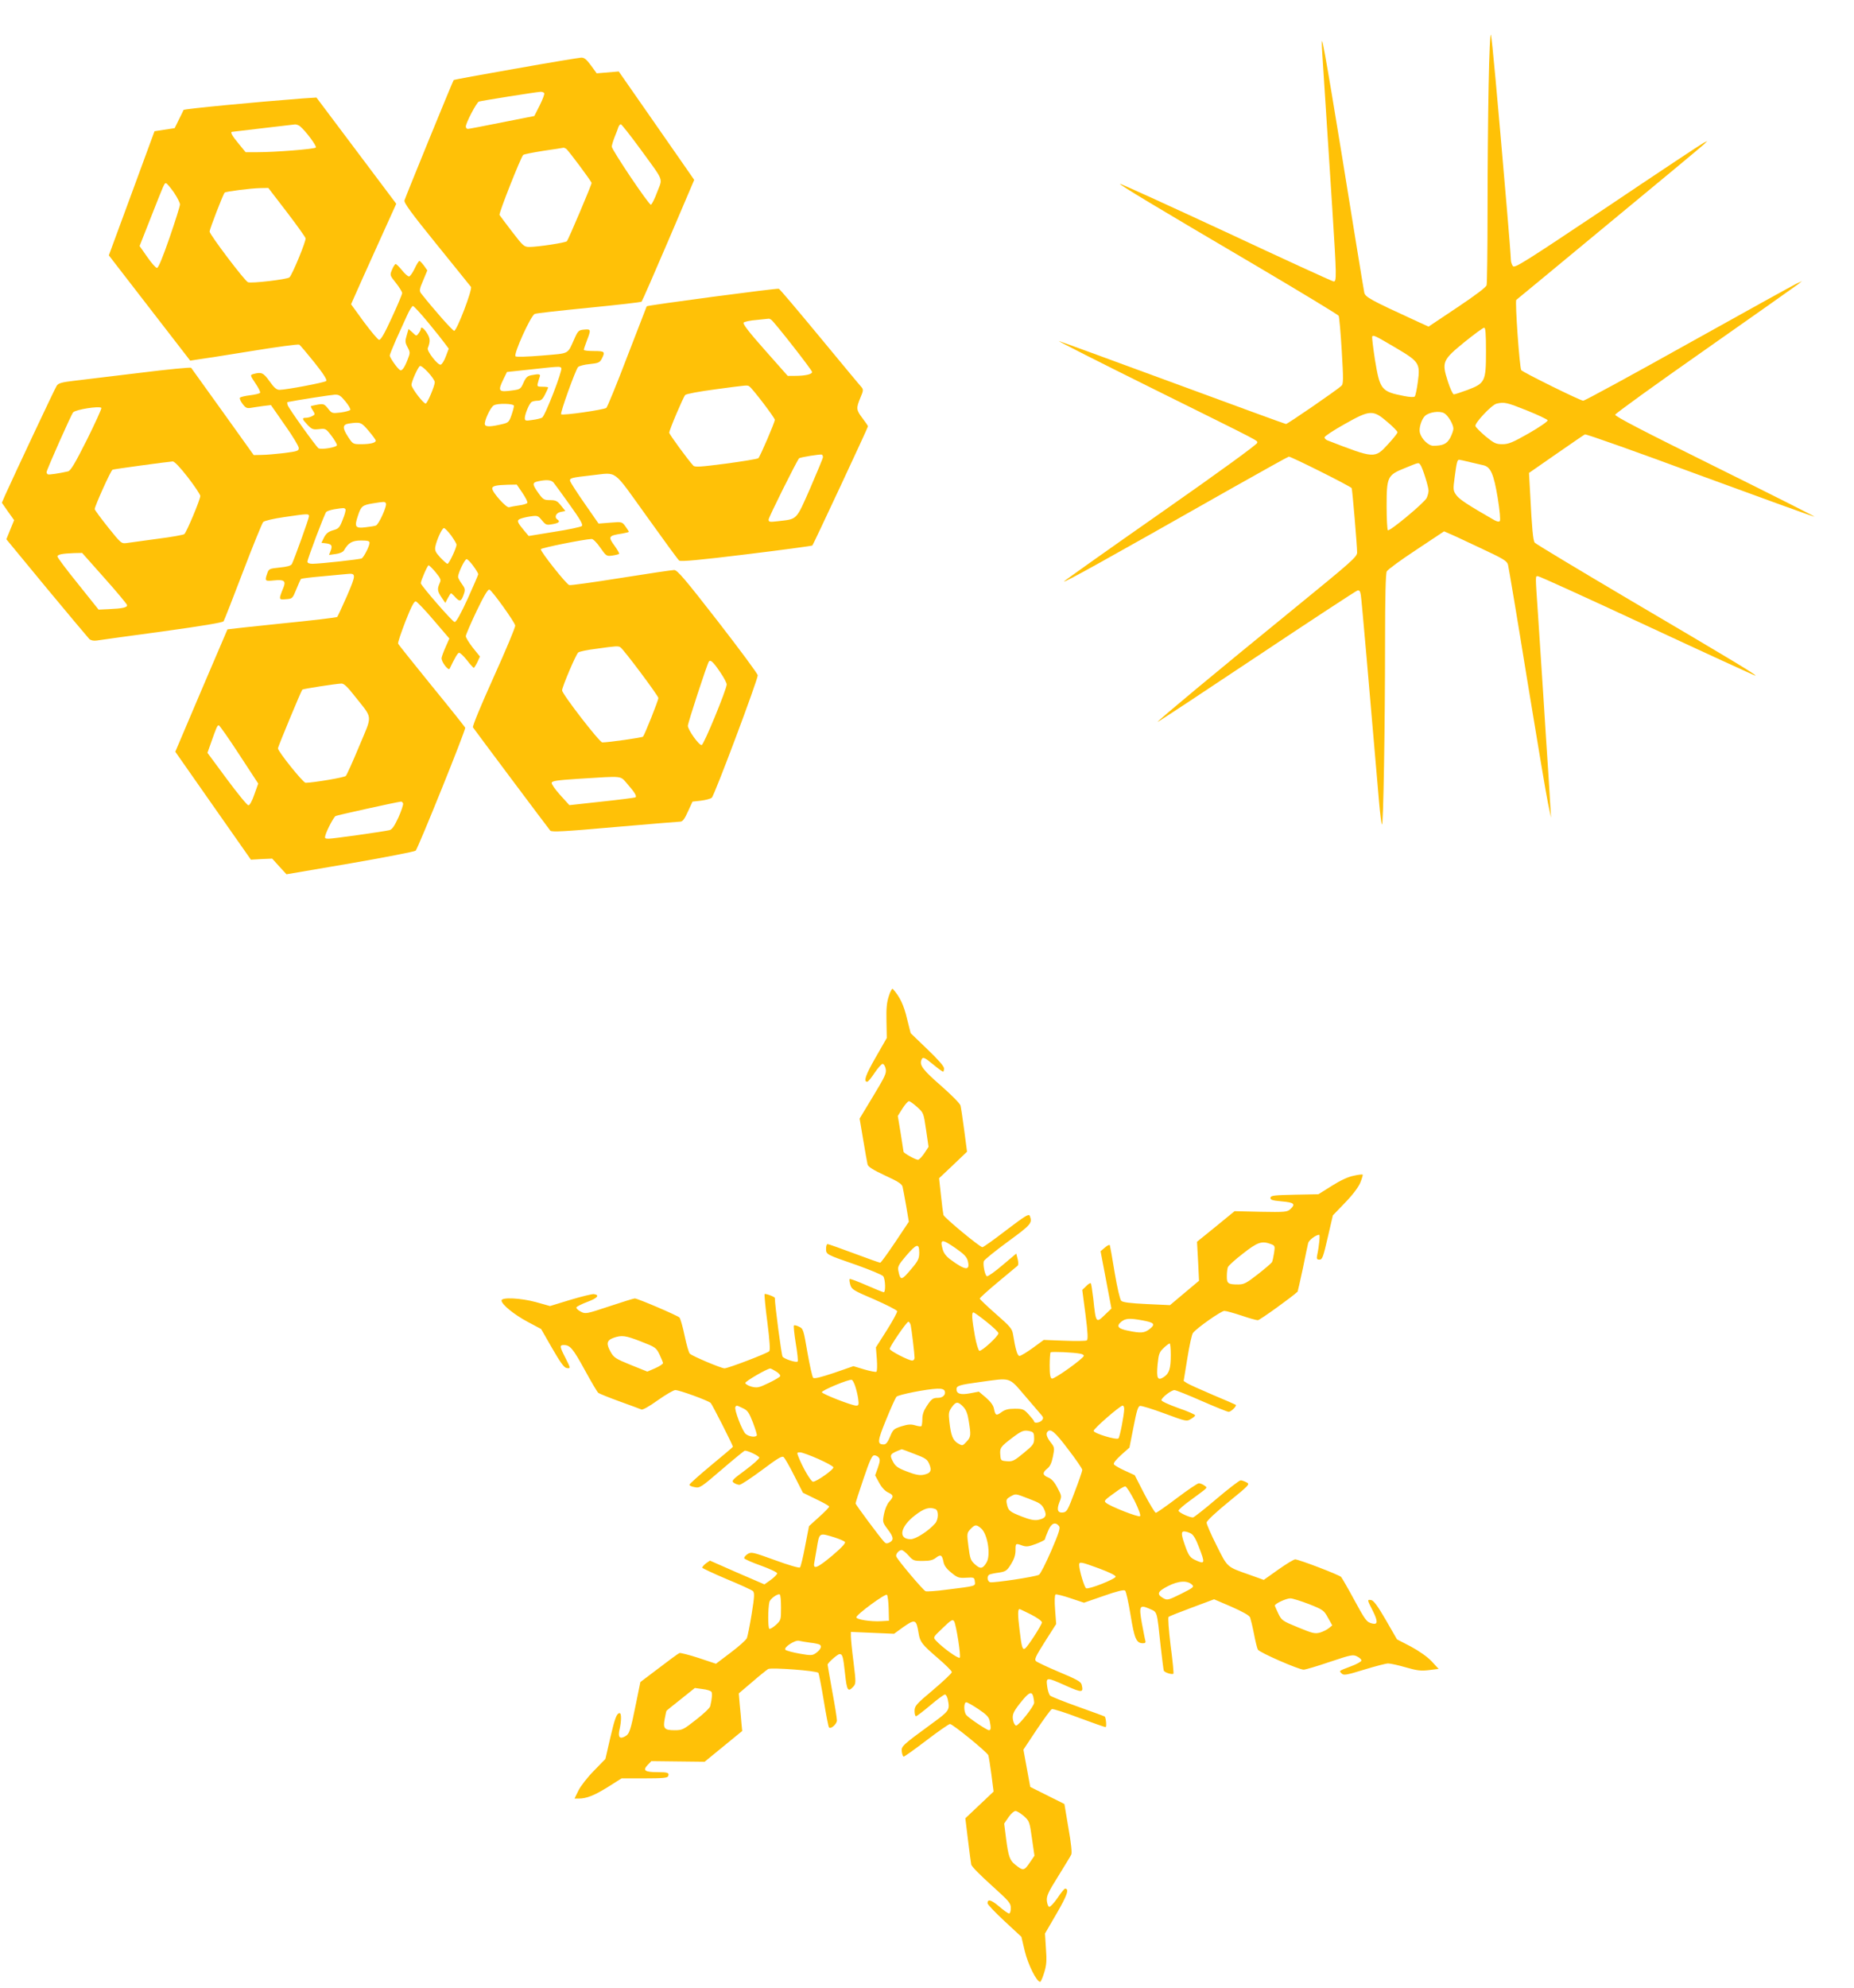
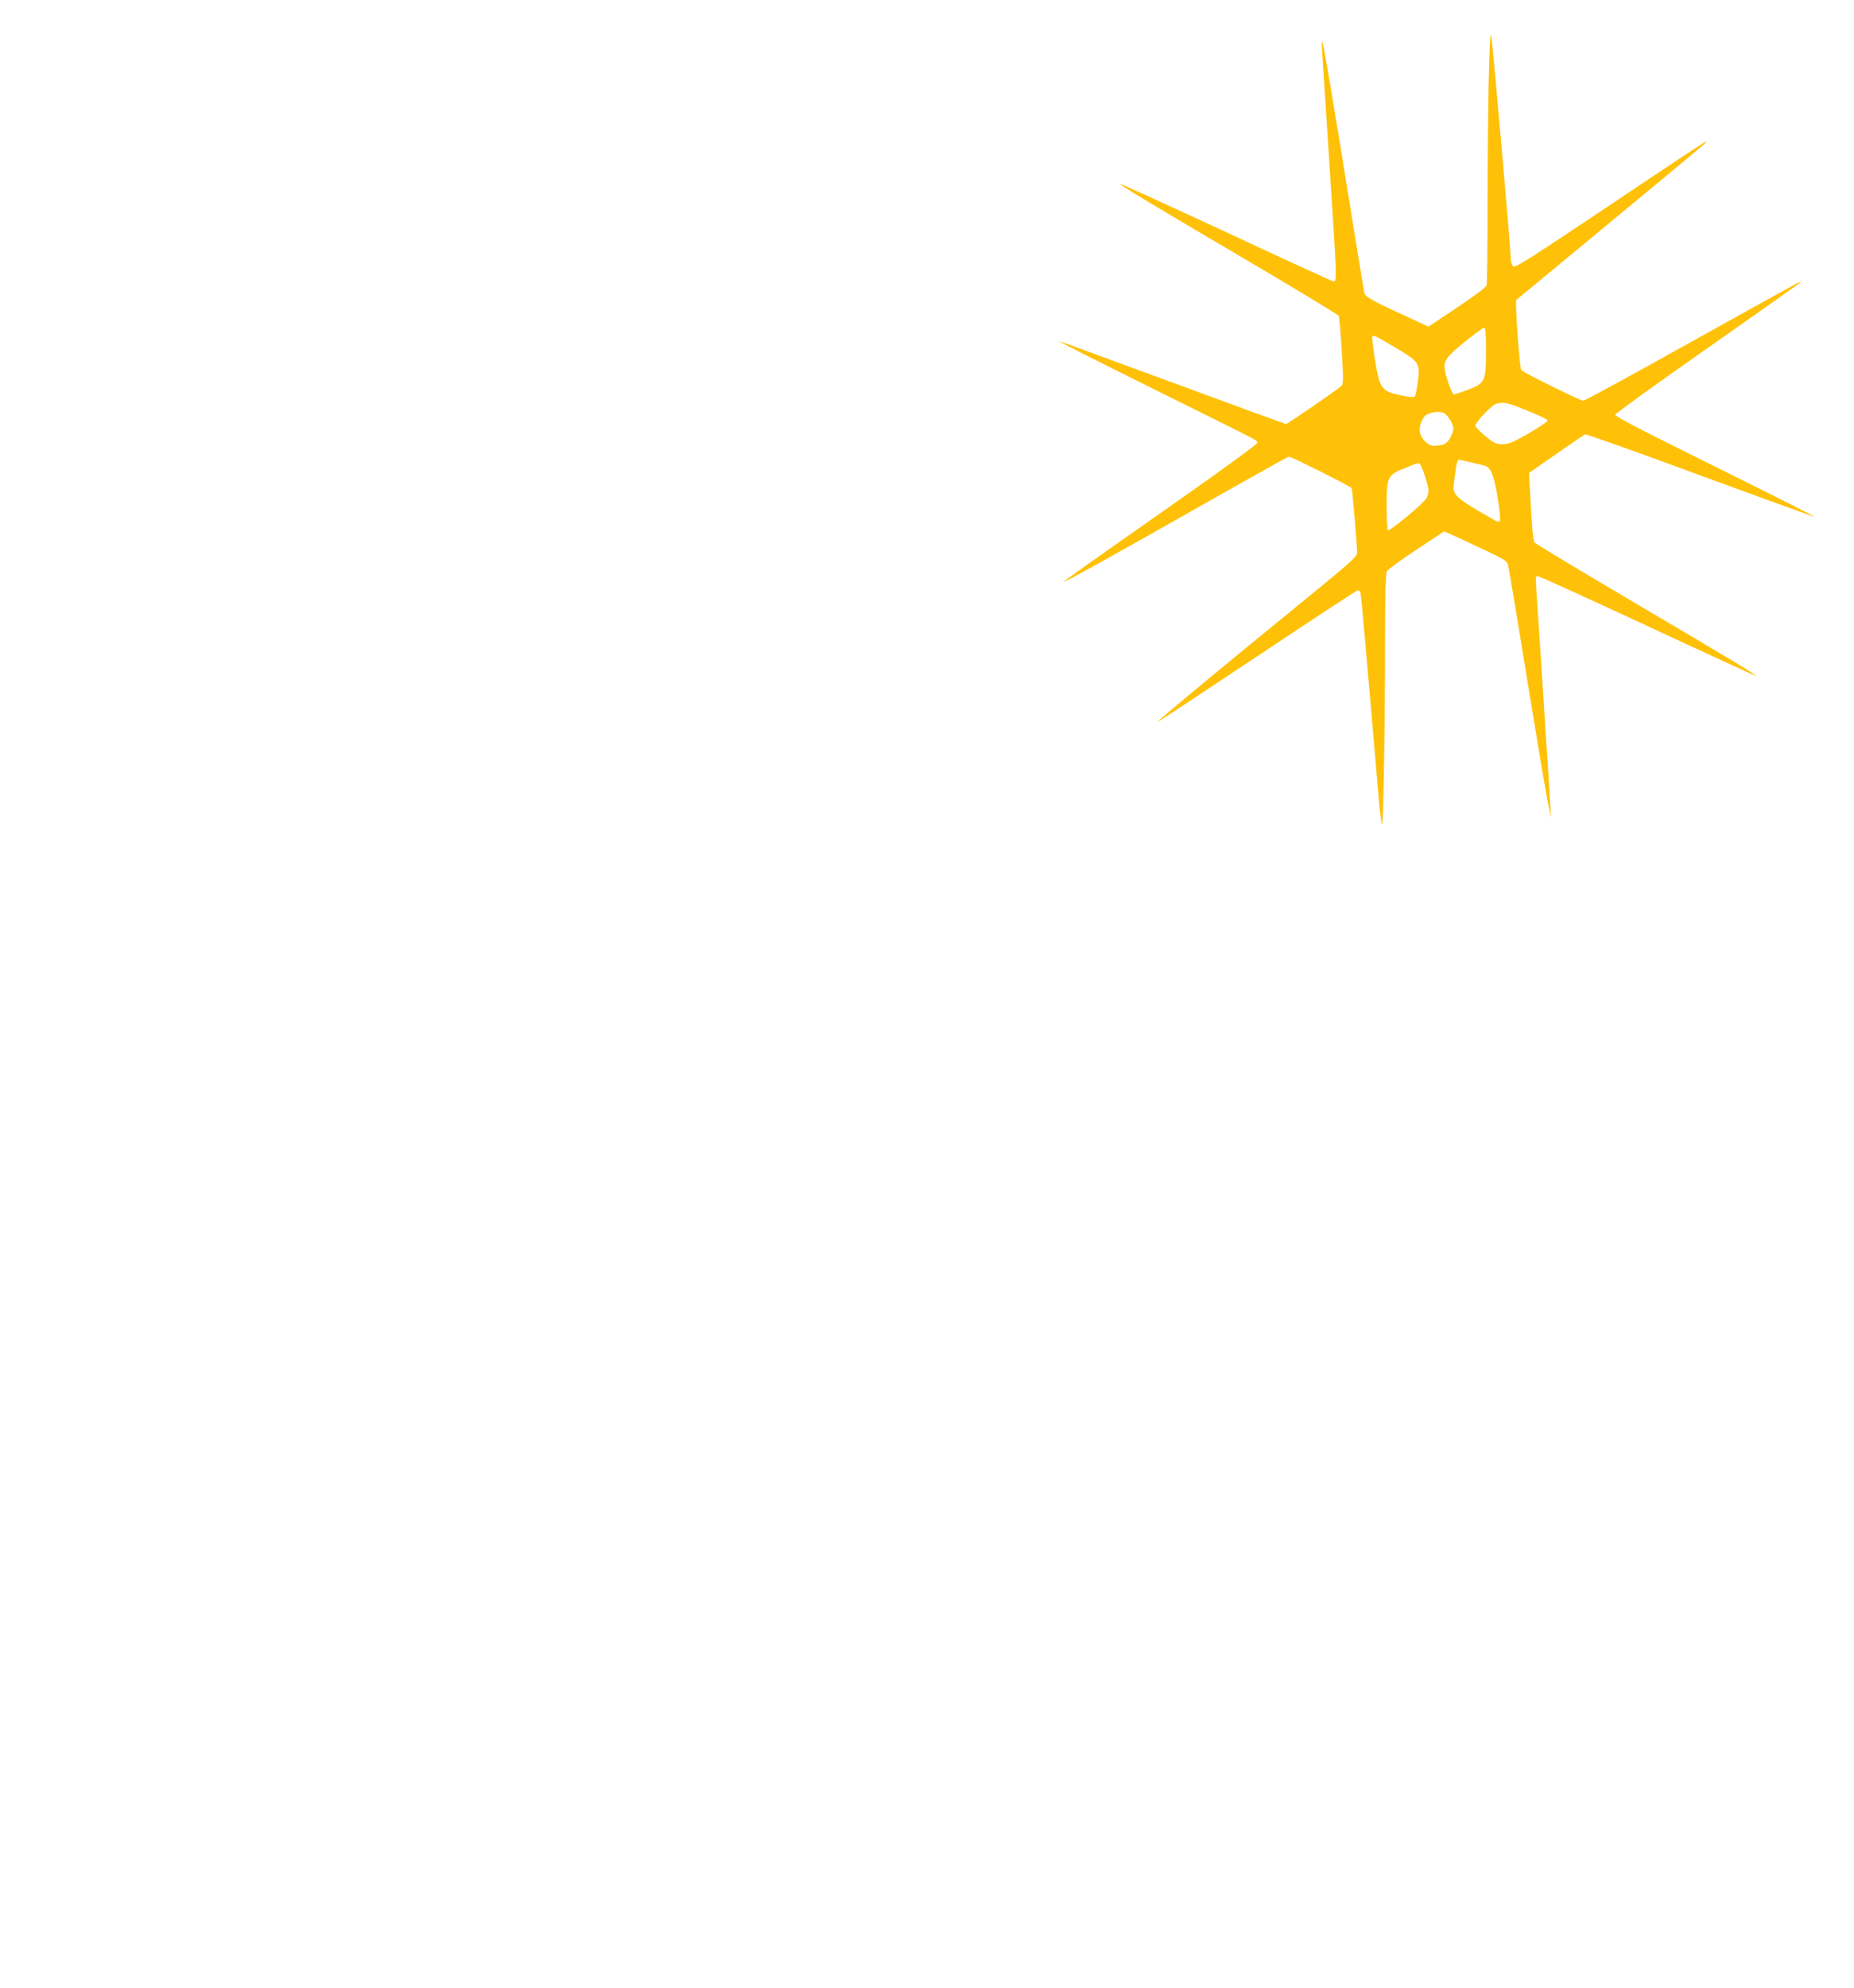
<svg xmlns="http://www.w3.org/2000/svg" version="1.0" width="1194pt" height="1280pt" viewBox="0 0 1194 1280" preserveAspectRatio="xMidYMid meet">
  <g transform="translate(0,1280) scale(0.1,-0.1)" fill="#ffc107" stroke="none">
-     <path d="M9587 12250 c-4 -195 -7 -560 -7 -810 0 -250 -3 -464 -6 -476 -3 -13 -73 -66 -190 -144 l-184 -123 -72 33 c-303 139 -336 157 -342 187 -3 15 -26 154 -51 308 -142 882 -210 1289 -220 1310 -3 6 -3 -26 0 -70 7 -112 41 -631 65 -1005 28 -441 29 -476 8 -472 -9 1 -321 144 -693 318 -373 173 -679 313 -682 310 -5 -5 205 -132 882 -530 286 -169 522 -312 526 -319 4 -6 13 -108 20 -225 11 -183 11 -215 -2 -226 -24 -24 -347 -246 -357 -246 -5 0 -330 119 -723 264 -393 145 -725 266 -739 270 -14 3 261 -136 610 -309 722 -358 664 -328 667 -346 2 -8 -245 -188 -617 -448 -342 -239 -624 -439 -627 -444 -9 -15 259 134 1081 600 197 111 362 203 366 203 17 0 402 -193 405 -203 5 -15 35 -371 35 -414 0 -28 -33 -57 -402 -358 -506 -412 -887 -729 -883 -733 2 -2 288 187 636 419 348 232 641 424 651 427 13 3 18 -4 22 -30 5 -27 53 -581 118 -1338 6 -69 14 -131 18 -138 9 -18 20 632 20 1181 0 284 4 435 11 448 5 11 91 74 190 139 l179 119 32 -14 c18 -7 110 -50 203 -94 150 -70 171 -83 177 -108 4 -15 60 -347 123 -738 64 -390 124 -750 135 -800 l19 -90 -5 80 c-2 44 -9 148 -14 230 -6 83 -19 292 -30 465 -11 173 -27 413 -35 533 -18 265 -18 247 0 247 9 0 325 -144 703 -320 378 -176 692 -320 697 -320 15 0 -154 102 -800 482 -335 198 -615 366 -621 374 -11 14 -18 88 -30 324 l-7 125 174 121 c96 66 179 124 186 127 6 4 341 -115 743 -264 403 -148 734 -268 736 -266 2 2 -286 147 -641 323 -457 226 -645 323 -643 334 2 8 262 196 578 417 316 222 586 412 600 423 l25 20 -35 -16 c-19 -9 -332 -182 -696 -385 -363 -203 -668 -369 -678 -369 -18 0 -391 184 -399 197 -11 18 -41 443 -32 452 6 4 276 228 600 496 325 268 599 496 610 507 l20 20 -24 -12 c-14 -7 -293 -192 -620 -412 -536 -358 -597 -397 -608 -381 -7 9 -13 29 -13 43 0 15 -11 159 -25 321 -65 760 -96 1096 -103 1124 -5 18 -11 -115 -15 -325z m-17 -1714 c0 -192 -6 -204 -120 -247 -41 -15 -80 -28 -87 -28 -6 -1 -24 37 -39 84 -40 125 -34 137 108 253 62 50 119 92 126 92 9 0 12 -37 12 -154z m-580 24 c150 -89 157 -99 141 -219 -6 -46 -15 -89 -20 -94 -5 -5 -32 -4 -67 3 -149 29 -157 40 -189 233 -12 78 -20 146 -18 150 7 12 19 6 153 -73z m844 -403 c72 -29 131 -57 133 -63 2 -7 -52 -44 -120 -83 -105 -60 -132 -71 -171 -71 -42 0 -54 6 -109 51 -34 29 -63 58 -65 66 -5 20 105 137 136 144 50 12 66 8 196 -44z m-534 -17 c25 -13 60 -72 60 -100 0 -12 -10 -39 -21 -60 -22 -39 -47 -50 -109 -50 -31 0 -76 44 -86 85 -7 29 11 87 34 108 27 24 92 33 122 17z m-366 -56 c36 -30 66 -61 66 -67 0 -7 -27 -40 -59 -75 -88 -96 -86 -96 -393 23 -10 4 -18 13 -18 19 0 7 57 45 127 84 166 94 185 95 277 16z m535 -260 c36 -8 75 -17 86 -20 45 -11 65 -57 90 -207 14 -85 19 -146 14 -152 -6 -6 -19 -3 -37 7 -169 97 -224 133 -243 160 -21 30 -22 34 -10 121 12 89 16 107 28 107 4 0 36 -7 72 -16z m-322 -16 c14 -17 53 -142 53 -167 0 -11 -5 -32 -12 -47 -14 -30 -237 -216 -250 -208 -4 3 -8 72 -8 154 0 190 5 201 117 246 93 38 88 37 100 22z" />
-     <path d="M3320 12358 c-217 -38 -396 -71 -398 -73 -5 -4 -308 -746 -317 -775 -5 -15 44 -82 206 -282 117 -145 217 -268 222 -275 11 -16 -91 -283 -108 -283 -10 0 -132 138 -214 242 -11 15 -10 27 14 82 l27 65 -21 30 c-13 17 -26 31 -30 31 -4 0 -18 -22 -31 -50 -13 -27 -29 -50 -36 -50 -7 0 -28 18 -45 40 -18 22 -36 40 -41 40 -4 0 -15 -16 -23 -36 -15 -36 -15 -36 25 -86 22 -28 40 -57 40 -65 0 -8 -30 -79 -67 -159 -47 -103 -71 -144 -82 -142 -8 2 -52 54 -98 116 l-82 113 23 52 c12 29 78 174 145 323 l123 272 -257 342 -257 342 -92 -6 c-301 -23 -761 -67 -764 -74 -1 -4 -15 -32 -30 -62 l-27 -55 -65 -10 -65 -10 -147 -400 -147 -399 47 -61 c26 -33 144 -186 262 -339 l215 -278 45 7 c25 3 180 27 345 54 165 27 305 46 312 42 6 -3 50 -55 98 -115 56 -70 83 -112 76 -119 -10 -10 -259 -57 -301 -57 -19 0 -35 14 -64 55 -40 56 -52 61 -104 47 -22 -7 -22 -7 13 -60 20 -29 33 -56 30 -61 -3 -5 -32 -12 -65 -16 -33 -4 -62 -11 -65 -16 -3 -5 4 -22 17 -39 19 -26 28 -30 53 -26 16 3 53 8 80 12 l50 6 89 -128 c50 -70 90 -137 90 -148 1 -19 -8 -22 -94 -33 -52 -6 -118 -12 -146 -12 l-50 -1 -199 278 c-109 152 -201 280 -204 284 -4 4 -150 -10 -326 -32 -176 -21 -367 -44 -423 -51 -86 -10 -106 -16 -117 -33 -12 -18 -264 -554 -331 -702 l-22 -51 39 -56 40 -56 -25 -61 -25 -62 259 -314 c143 -172 267 -320 275 -328 10 -9 27 -13 48 -10 17 3 207 29 421 58 261 36 391 58 396 66 5 8 61 151 125 319 64 168 123 312 130 320 8 8 66 22 137 32 150 22 158 23 158 5 0 -14 -95 -277 -110 -307 -7 -12 -30 -18 -79 -23 -66 -7 -70 -8 -80 -38 -17 -49 -15 -51 43 -45 66 7 79 -3 61 -47 -31 -77 -31 -78 16 -74 42 3 43 4 67 63 13 33 27 63 30 67 4 4 63 11 132 17 69 6 141 13 161 15 64 7 64 0 4 -140 -31 -71 -60 -132 -63 -136 -4 -4 -164 -23 -356 -42 -192 -20 -350 -37 -351 -38 -1 -2 -77 -180 -169 -395 l-167 -393 243 -347 244 -348 68 4 69 3 46 -51 46 -50 410 70 c226 39 415 76 422 82 16 17 324 779 319 792 -2 5 -99 127 -216 270 -116 143 -214 265 -216 271 -3 6 19 70 47 143 38 96 56 131 67 129 8 -2 60 -56 115 -121 l101 -118 -23 -52 c-13 -29 -25 -61 -27 -72 -5 -22 44 -87 52 -70 35 73 51 100 60 102 6 2 28 -19 50 -46 21 -28 42 -50 45 -51 3 0 13 16 23 36 l17 37 -46 57 c-25 32 -45 65 -45 74 0 9 31 81 69 161 48 100 74 143 83 139 18 -7 162 -208 166 -231 2 -11 -61 -160 -138 -331 -83 -184 -138 -317 -134 -325 12 -18 485 -650 498 -665 10 -10 88 -6 415 23 221 19 412 35 422 35 15 0 28 17 49 64 l30 65 54 6 c31 4 62 12 70 19 16 11 296 758 296 788 0 10 -116 166 -257 348 -213 274 -261 330 -281 330 -14 0 -168 -23 -344 -51 -175 -28 -325 -49 -332 -46 -21 8 -187 218 -183 231 3 9 278 64 328 66 9 0 34 -25 55 -56 38 -54 40 -56 77 -51 21 3 41 8 44 11 3 3 -9 24 -26 48 -47 64 -44 69 47 83 23 4 42 9 42 11 0 3 -10 18 -22 35 -22 30 -23 30 -98 24 l-75 -6 -89 128 c-49 70 -91 136 -94 145 -5 20 5 23 140 38 169 18 129 47 353 -264 108 -151 202 -280 209 -285 9 -8 132 3 432 40 230 28 422 54 426 57 7 8 358 759 358 767 0 4 -16 27 -35 52 -41 54 -42 64 -14 132 20 46 20 53 7 69 -9 9 -129 154 -268 322 -139 168 -257 308 -264 311 -10 5 -845 -106 -851 -113 -1 -2 -57 -147 -125 -323 -67 -176 -128 -325 -135 -331 -16 -12 -282 -51 -291 -41 -8 7 93 287 109 304 7 7 41 16 75 19 56 6 65 10 78 35 23 45 19 49 -51 49 -36 0 -65 3 -65 8 0 4 9 31 20 60 27 70 26 74 -17 70 -35 -3 -40 -7 -61 -53 -50 -110 -27 -98 -210 -114 -97 -8 -167 -10 -172 -5 -14 14 99 264 124 273 12 5 170 22 351 40 182 18 333 35 337 39 4 4 82 182 173 395 l166 389 -43 62 c-24 34 -133 191 -243 349 l-200 287 -71 -6 -71 -6 -37 51 c-30 40 -43 51 -64 50 -15 -1 -205 -32 -422 -71z m185 -158 c3 -5 -10 -40 -29 -78 l-35 -69 -208 -41 c-114 -23 -214 -42 -220 -42 -7 0 -13 7 -13 15 0 24 69 155 84 161 14 5 365 61 398 63 9 0 19 -3 23 -9z m-1574 -212 c39 -32 111 -130 103 -138 -10 -10 -261 -30 -380 -30 l-72 0 -46 56 c-40 48 -53 72 -43 75 4 1 391 46 408 48 8 0 22 -5 30 -11z m2191 -145 c158 -217 146 -186 111 -278 -16 -44 -35 -81 -41 -83 -12 -4 -252 353 -252 374 0 8 8 35 18 61 11 26 22 56 25 66 4 9 10 17 15 17 5 0 61 -71 124 -157z m-476 -1 c14 -9 164 -211 164 -220 0 -12 -150 -366 -159 -375 -10 -10 -187 -37 -242 -37 -34 0 -40 6 -111 98 -41 53 -77 102 -81 108 -6 10 135 366 152 386 4 5 63 16 131 27 69 10 127 19 130 20 3 0 10 -3 16 -7z m-2526 -281 c22 -33 40 -68 39 -78 0 -10 -30 -106 -67 -213 -45 -130 -72 -195 -81 -195 -8 0 -36 32 -63 71 l-49 70 71 180 c91 231 88 224 99 224 6 0 28 -27 51 -59z m727 -126 c65 -85 119 -161 121 -169 4 -18 -87 -238 -104 -252 -16 -13 -245 -40 -267 -31 -21 8 -247 307 -247 326 0 16 87 241 97 251 7 7 169 28 230 29 l51 1 119 -155z m910 -711 c49 -59 98 -121 110 -138 l23 -31 -19 -50 c-10 -28 -25 -51 -33 -53 -19 -4 -90 88 -83 106 17 44 16 63 -5 97 -20 32 -40 46 -40 27 0 -5 -6 -17 -14 -28 -14 -19 -15 -19 -39 5 l-26 23 -12 -42 c-11 -36 -10 -46 6 -76 17 -32 17 -36 1 -77 -21 -55 -38 -79 -51 -69 -18 12 -65 80 -65 93 0 6 19 52 41 103 23 50 54 119 70 154 15 34 33 62 38 62 6 0 50 -48 98 -106z m2209 18 c20 -13 264 -325 264 -337 0 -15 -45 -25 -110 -25 l-47 0 -147 166 c-105 118 -144 170 -137 177 6 6 43 14 83 17 40 4 75 8 78 8 3 1 10 -2 16 -6z m-2166 -403 c0 -23 -46 -133 -58 -137 -13 -4 -92 99 -92 120 0 21 40 111 54 121 13 9 95 -80 96 -104z m815 91 c9 -15 -105 -310 -124 -319 -9 -5 -37 -12 -63 -15 -43 -7 -48 -5 -48 12 0 26 29 95 44 104 6 4 23 8 38 8 22 0 32 8 48 40 11 21 20 42 20 45 0 3 -16 5 -36 5 -33 0 -36 2 -30 24 3 13 9 31 12 40 7 18 -5 20 -55 10 -25 -5 -35 -15 -50 -49 -17 -39 -22 -42 -66 -48 -96 -14 -101 -7 -62 73 l22 45 150 16 c191 21 193 21 200 9z m1211 -118 c21 -14 164 -202 164 -215 0 -16 -94 -235 -106 -247 -5 -5 -99 -20 -208 -35 -163 -21 -201 -24 -211 -13 -36 39 -155 202 -155 212 0 17 90 229 103 243 7 7 93 23 192 36 216 29 207 28 221 19z m-2601 -97 c20 -24 34 -49 31 -54 -4 -5 -32 -13 -62 -17 -55 -6 -57 -6 -81 25 -24 30 -29 32 -67 26 -22 -4 -42 -9 -44 -10 -2 -2 4 -15 13 -28 15 -24 15 -26 -4 -36 -11 -6 -29 -11 -40 -11 -28 0 -26 -8 10 -46 27 -28 35 -31 73 -27 42 5 45 4 80 -42 20 -26 36 -54 36 -61 0 -14 -101 -31 -119 -20 -15 10 -194 259 -199 279 -2 9 -3 17 -1 18 57 12 283 47 306 48 26 1 38 -7 68 -44z m1085 -28 c0 -7 -7 -34 -16 -60 -14 -41 -20 -48 -52 -56 -78 -19 -113 -21 -119 -5 -7 19 35 112 57 124 25 15 130 12 130 -3z m-2657 -13 c3 -4 -39 -96 -93 -205 -78 -155 -105 -200 -122 -204 -57 -13 -123 -23 -130 -19 -5 3 -8 9 -8 14 0 14 160 374 171 385 18 19 168 42 182 29z m1721 -148 c25 -29 46 -58 46 -63 0 -14 -35 -23 -96 -23 -51 0 -52 1 -84 50 -36 56 -34 77 7 83 74 11 80 9 127 -47z m2926 -169 c0 -7 -37 -96 -82 -200 -93 -211 -81 -198 -210 -213 -51 -6 -58 -5 -58 11 0 14 180 375 196 394 6 7 138 28 147 24 4 -2 7 -10 7 -16z m-4091 -129 c44 -57 80 -111 81 -121 0 -23 -88 -233 -103 -246 -7 -5 -84 -19 -172 -30 -88 -12 -176 -24 -197 -27 -36 -5 -37 -5 -122 101 -47 59 -86 112 -86 117 0 19 104 250 115 254 10 4 355 51 387 53 11 1 48 -38 97 -101z m2356 -35 c8 -10 55 -74 104 -143 69 -96 87 -128 78 -137 -7 -6 -86 -23 -177 -37 l-165 -27 -28 33 c-45 54 -50 66 -30 76 10 5 40 13 68 17 47 7 50 5 75 -25 25 -30 29 -32 68 -25 41 7 52 17 32 30 -22 14 -10 43 21 49 l30 6 -28 35 c-24 30 -34 35 -71 35 -39 0 -45 4 -75 46 -40 56 -40 67 -2 75 55 12 85 9 100 -8z m-200 -67 c20 -30 35 -59 31 -64 -3 -5 -27 -13 -53 -16 -27 -4 -55 -9 -65 -12 -17 -5 -108 96 -108 121 0 16 25 22 101 24 l57 1 37 -54z m-880 -66 c10 -15 -46 -139 -65 -144 -8 -3 -39 -8 -67 -11 -65 -8 -72 3 -48 74 20 62 29 69 96 80 75 12 77 12 84 1z m-260 -39 c3 -6 -5 -36 -18 -67 -20 -52 -26 -58 -62 -68 -30 -9 -44 -20 -58 -46 l-17 -35 27 -3 c39 -5 45 -14 33 -47 l-11 -28 43 6 c26 3 47 13 53 23 28 49 53 64 110 64 43 0 55 -3 55 -15 0 -20 -36 -91 -50 -100 -12 -7 -262 -34 -317 -35 -21 0 -33 5 -33 14 0 17 110 308 121 320 5 5 28 13 51 17 63 10 66 10 73 0z m680 -168 c19 -27 35 -53 35 -60 0 -21 -48 -123 -58 -123 -5 0 -26 19 -47 41 -31 34 -36 46 -31 71 9 44 43 118 55 118 6 0 26 -21 46 -47z m-2233 -274 c79 -88 144 -167 146 -174 4 -16 -28 -23 -118 -27 l-65 -3 -132 165 c-73 90 -133 170 -133 177 0 13 30 19 107 22 l52 1 143 -161z m2376 77 c18 -24 32 -48 32 -53 0 -4 -31 -76 -68 -158 -46 -100 -74 -150 -84 -150 -13 0 -218 236 -218 250 0 16 43 115 50 115 5 0 25 -20 46 -45 33 -41 36 -48 25 -71 -16 -36 -14 -51 13 -91 l24 -35 16 31 c9 17 18 31 21 31 2 0 16 -12 29 -27 28 -30 37 -26 54 24 9 27 7 36 -14 64 -13 18 -24 38 -24 45 0 24 43 114 55 114 6 0 26 -20 43 -44z m948 -524 c22 -15 244 -312 244 -326 0 -16 -88 -236 -99 -249 -6 -6 -220 -37 -262 -37 -18 0 -259 312 -259 335 0 22 89 232 104 244 7 6 59 17 117 24 128 18 141 19 155 9z m645 -164 c21 -31 39 -65 39 -75 -1 -33 -147 -388 -161 -390 -17 -3 -89 98 -89 124 0 19 122 392 135 413 10 16 30 -3 76 -72z m-2354 -153 c116 -147 113 -112 26 -320 -41 -99 -80 -185 -86 -191 -10 -10 -212 -44 -259 -44 -16 0 -178 202 -178 222 0 10 150 371 157 378 5 5 212 37 251 39 17 1 39 -20 89 -84z m-747 -372 l123 -188 -25 -70 c-14 -42 -30 -70 -38 -70 -8 0 -70 76 -139 169 l-125 169 22 62 c36 102 41 115 51 115 5 0 64 -84 131 -187z m2500 -190 c48 -55 63 -80 52 -87 -4 -2 -102 -15 -216 -27 l-209 -23 -59 65 c-32 35 -57 71 -55 79 2 12 35 17 177 26 291 18 262 21 310 -33z m-1444 -126 c2 -7 -11 -48 -30 -90 -26 -56 -41 -78 -58 -82 -44 -10 -363 -55 -391 -55 -25 0 -27 3 -21 23 11 37 53 115 65 123 9 5 383 88 422 93 4 1 10 -5 13 -12z" />
-     <path d="M5725 6389 c-14 -40 -18 -81 -16 -163 l2 -109 -71 -124 c-65 -113 -81 -158 -55 -158 6 0 27 26 48 58 21 31 44 57 51 57 8 0 16 -14 20 -32 6 -28 -5 -50 -81 -176 l-87 -144 23 -136 c13 -76 25 -147 28 -158 3 -16 33 -35 112 -72 85 -39 110 -55 114 -74 3 -12 13 -68 23 -123 l17 -101 -88 -132 c-49 -73 -92 -132 -96 -132 -5 0 -81 27 -169 60 -88 33 -165 60 -170 60 -6 0 -10 -13 -10 -30 0 -37 0 -37 197 -105 87 -31 164 -63 171 -72 14 -19 17 -103 3 -103 -4 0 -54 20 -111 45 -57 25 -105 43 -108 40 -3 -2 -1 -19 4 -37 9 -30 20 -37 154 -94 80 -35 146 -69 148 -76 1 -7 -29 -63 -67 -123 l-70 -110 6 -76 c3 -42 2 -78 -3 -81 -5 -3 -40 4 -78 15 l-70 21 -124 -43 c-86 -29 -128 -39 -135 -32 -6 6 -22 79 -37 163 -25 146 -27 154 -54 166 -15 8 -30 11 -33 8 -3 -3 2 -55 12 -116 10 -60 16 -113 12 -116 -9 -9 -84 15 -97 31 -7 8 -50 335 -50 378 0 8 -60 30 -66 25 -2 -3 5 -85 18 -182 15 -119 19 -179 12 -186 -14 -14 -265 -110 -288 -110 -21 0 -204 77 -223 94 -7 6 -22 58 -34 116 -12 58 -27 110 -33 117 -12 13 -269 123 -288 123 -7 0 -81 -23 -165 -51 -148 -49 -152 -50 -183 -34 -17 9 -30 21 -28 27 2 6 34 22 71 36 65 24 82 44 41 50 -10 1 -78 -15 -151 -37 l-131 -40 -89 25 c-98 27 -223 33 -223 11 0 -25 79 -90 167 -137 l88 -47 71 -124 c52 -90 77 -125 93 -127 27 -4 27 -3 -9 68 -36 70 -37 80 -9 80 40 0 59 -22 134 -159 42 -77 81 -143 88 -149 7 -5 68 -30 137 -55 69 -25 132 -48 141 -52 9 -3 49 19 106 60 51 36 101 65 112 65 27 0 213 -68 228 -83 10 -10 143 -272 143 -282 0 -2 -63 -56 -140 -119 -77 -64 -140 -120 -140 -126 0 -5 15 -12 34 -15 33 -7 41 -1 175 114 78 67 144 121 148 121 22 0 93 -35 93 -45 0 -7 -41 -44 -91 -81 -83 -61 -90 -69 -73 -81 10 -7 26 -13 36 -13 10 0 75 43 145 95 103 77 129 93 140 83 8 -7 39 -61 69 -121 l55 -108 84 -41 c47 -22 85 -44 85 -48 0 -5 -29 -35 -65 -67 l-65 -59 -25 -129 c-13 -70 -28 -132 -33 -137 -5 -5 -74 15 -161 47 -146 53 -153 54 -177 39 -13 -9 -23 -21 -21 -27 1 -5 50 -27 107 -47 58 -21 105 -43 105 -50 0 -6 -18 -25 -41 -42 l-41 -29 -176 76 -175 77 -26 -18 c-14 -11 -24 -23 -23 -28 2 -4 72 -37 157 -73 85 -35 161 -70 169 -77 11 -12 10 -35 -8 -147 -12 -74 -26 -144 -31 -156 -5 -12 -52 -54 -104 -93 l-95 -72 -111 37 c-61 20 -117 34 -124 32 -8 -3 -68 -47 -133 -97 l-119 -90 -28 -138 c-36 -178 -42 -196 -71 -212 -35 -19 -46 -4 -35 45 12 51 13 105 1 105 -19 0 -31 -31 -61 -160 l-31 -135 -73 -75 c-41 -41 -86 -99 -100 -127 l-26 -53 27 0 c51 0 101 20 189 75 l87 55 147 0 c118 0 149 3 153 14 9 22 -2 26 -67 26 -83 0 -98 11 -66 45 l25 26 171 -2 172 -2 121 99 121 99 -5 50 c-2 28 -7 82 -11 121 l-6 71 87 74 c47 41 94 78 102 83 21 11 315 -11 324 -25 3 -6 19 -86 34 -177 15 -92 30 -170 34 -174 12 -13 51 22 51 45 0 13 -13 97 -30 187 -16 90 -30 168 -30 172 0 11 64 68 77 68 19 0 23 -13 35 -124 12 -111 19 -123 53 -86 18 20 18 26 2 158 -10 75 -17 150 -17 166 l0 29 139 -6 139 -6 55 40 c81 57 88 55 103 -36 9 -57 22 -73 123 -160 50 -43 91 -83 91 -91 0 -7 -54 -58 -120 -114 -111 -93 -120 -104 -120 -136 0 -18 4 -34 9 -34 5 0 47 32 92 70 46 39 88 70 95 70 6 0 14 -14 18 -31 14 -70 12 -73 -106 -159 -189 -138 -195 -144 -190 -179 2 -17 8 -31 12 -31 5 0 71 47 147 105 76 58 144 105 151 105 18 0 239 -181 247 -201 3 -9 12 -65 20 -125 l14 -109 -91 -86 -91 -86 17 -139 c9 -77 19 -148 21 -159 2 -12 61 -71 130 -133 114 -103 125 -115 125 -147 0 -20 -5 -35 -11 -35 -7 0 -36 21 -65 46 -51 43 -74 49 -74 20 0 -8 49 -59 109 -115 l109 -101 22 -93 c21 -86 76 -197 99 -197 4 0 16 27 26 60 15 48 17 77 11 155 l-6 96 75 129 c68 117 83 160 54 160 -4 0 -27 -27 -49 -61 -23 -33 -47 -58 -53 -56 -7 2 -13 20 -15 39 -3 30 9 56 73 158 42 68 80 130 84 139 6 10 -1 76 -18 171 l-26 155 -110 55 -110 55 -22 120 -22 120 85 128 c47 70 91 130 98 133 7 3 86 -22 175 -56 89 -33 166 -60 171 -60 8 0 3 57 -5 68 -2 2 -79 30 -171 63 -93 33 -175 66 -181 72 -7 7 -16 34 -19 60 -8 60 -5 60 122 3 104 -46 113 -45 100 8 -5 19 -33 34 -143 80 -76 32 -144 64 -151 71 -12 11 -2 31 58 126 l72 113 -7 92 c-4 55 -3 94 3 98 5 3 49 -8 96 -24 l87 -29 127 44 c85 30 130 41 138 34 6 -5 22 -76 35 -157 25 -153 37 -182 80 -182 15 0 19 5 15 18 -3 9 -12 59 -22 110 -20 113 -15 122 49 94 52 -23 47 -8 72 -242 9 -80 18 -150 20 -156 4 -12 54 -28 62 -20 3 2 -5 84 -18 181 -12 101 -18 180 -13 185 5 4 73 31 151 60 l142 53 112 -48 c74 -33 114 -55 120 -69 4 -12 16 -59 25 -106 9 -47 20 -92 25 -101 9 -18 263 -129 295 -129 11 0 86 22 168 50 141 47 150 49 178 34 16 -8 28 -20 25 -27 -2 -6 -32 -23 -68 -36 -79 -30 -76 -28 -58 -46 13 -13 30 -10 144 25 72 22 141 40 155 40 14 0 65 -11 113 -25 73 -21 97 -24 149 -18 l63 8 -45 49 c-29 30 -79 65 -134 95 l-89 46 -72 125 c-52 90 -79 126 -94 128 -27 4 -27 3 10 -69 34 -68 33 -91 -3 -82 -37 9 -44 19 -119 157 -39 72 -76 136 -82 143 -14 14 -272 113 -296 113 -9 0 -58 -30 -109 -66 l-93 -66 -92 33 c-148 52 -140 45 -212 189 -36 71 -65 138 -64 147 0 11 59 66 140 132 136 111 140 115 117 127 -13 7 -30 13 -38 13 -8 0 -78 -54 -155 -119 -77 -66 -146 -120 -152 -120 -24 0 -93 32 -93 44 0 6 34 36 76 66 122 90 112 79 90 96 -11 8 -27 14 -35 14 -9 0 -72 -43 -141 -95 -69 -52 -130 -95 -136 -95 -6 0 -39 55 -74 121 l-62 121 -63 29 c-35 16 -67 34 -71 41 -5 7 12 29 46 60 l54 48 26 132 c20 103 29 134 42 136 10 2 81 -20 159 -49 135 -50 142 -52 167 -36 15 8 28 19 29 24 2 5 -46 26 -107 47 -62 22 -110 44 -110 51 0 16 63 65 84 65 8 0 87 -31 175 -70 87 -38 166 -70 174 -70 15 0 53 37 46 45 -3 2 -70 32 -150 65 -79 34 -153 67 -165 75 l-21 14 24 147 c13 81 29 154 36 162 27 34 182 142 202 142 12 0 61 -14 110 -30 49 -17 96 -30 106 -30 12 0 223 152 256 184 1 1 16 67 33 146 16 80 32 155 35 167 5 19 50 53 71 53 6 0 0 -70 -13 -131 -5 -24 -2 -29 15 -29 18 0 24 17 53 143 l33 142 77 80 c48 49 86 99 99 129 11 27 18 51 16 53 -2 3 -29 0 -59 -7 -35 -7 -85 -30 -140 -65 l-86 -54 -153 -3 c-132 -3 -153 -5 -156 -19 -2 -14 10 -18 73 -24 80 -7 91 -17 54 -51 -19 -17 -35 -19 -189 -16 l-169 4 -121 -99 -121 -98 7 -126 6 -125 -93 -78 -94 -79 -150 7 c-105 5 -154 11 -164 21 -8 8 -26 85 -42 180 -15 92 -29 171 -31 177 -2 6 -16 0 -32 -14 l-28 -24 35 -184 35 -185 -39 -37 c-61 -60 -61 -59 -78 101 -6 51 -13 96 -16 99 -3 3 -17 -5 -30 -19 l-25 -24 21 -159 c15 -118 17 -161 8 -166 -6 -4 -71 -5 -144 -2 l-133 5 -71 -52 c-39 -28 -77 -51 -85 -51 -14 0 -26 42 -42 140 -6 35 -18 50 -110 130 -57 50 -104 95 -104 99 0 5 53 53 118 107 64 53 121 101 126 105 5 4 5 23 0 43 l-9 35 -89 -75 c-48 -41 -93 -73 -100 -71 -12 4 -27 74 -20 97 2 8 71 64 154 125 152 111 160 121 142 167 -6 15 -31 -1 -151 -92 -79 -61 -148 -110 -154 -110 -16 0 -246 190 -251 208 -2 9 -10 66 -16 126 l-12 110 90 85 90 86 -18 137 c-10 76 -21 148 -24 160 -3 13 -60 70 -126 128 -115 100 -139 132 -126 165 8 23 19 19 78 -30 30 -25 58 -45 62 -45 3 0 6 10 6 21 0 14 -37 56 -108 124 l-107 103 -24 95 c-20 86 -47 142 -91 190 -4 5 -16 -15 -25 -44z m182 -717 c41 -37 41 -38 57 -146 l16 -110 -25 -38 c-14 -22 -33 -42 -41 -45 -10 -4 -88 38 -95 51 0 0 -8 53 -18 116 l-19 115 30 48 c17 26 35 47 42 47 6 0 30 -17 53 -38z m248 -909 c54 -38 71 -55 78 -82 16 -64 -15 -62 -110 8 -29 21 -45 42 -52 67 -19 68 -6 69 84 7z m2030 27 c26 -10 27 -13 20 -58 -4 -26 -10 -52 -13 -58 -4 -7 -45 -42 -91 -78 -74 -58 -90 -66 -127 -66 -65 0 -74 6 -73 54 0 22 3 49 7 58 4 9 47 49 97 87 94 74 121 83 180 61z m-2265 -54 c0 -39 -6 -53 -50 -105 -64 -76 -71 -78 -84 -15 -6 28 -1 39 49 98 68 79 85 84 85 22z m434 -447 c42 -33 76 -66 76 -73 0 -19 -108 -118 -123 -113 -6 2 -20 46 -29 98 -19 107 -22 149 -9 149 5 0 43 -27 85 -61z m1002 10 c77 -14 87 -24 49 -55 -34 -27 -57 -29 -139 -12 -66 13 -79 29 -45 58 28 22 53 24 135 9z m-1491 -31 c6 -28 25 -186 25 -210 0 -10 -7 -18 -15 -18 -23 0 -145 63 -145 75 0 16 109 175 120 175 5 0 12 -10 15 -22z m-1735 -106 c90 -35 96 -39 117 -82 12 -25 22 -50 23 -56 0 -6 -23 -21 -50 -33 l-51 -22 -107 43 c-96 39 -109 47 -129 83 -30 53 -26 75 17 91 54 19 78 16 180 -24z m3410 -86 c0 -88 -10 -119 -45 -142 -40 -26 -48 -9 -40 81 7 68 11 79 39 106 17 16 34 29 39 29 4 0 7 -33 7 -74z m-582 8 c12 -2 22 -8 22 -13 0 -16 -191 -153 -206 -147 -10 4 -14 25 -14 84 0 43 3 81 6 85 7 6 149 0 192 -9z m-1960 -114 c18 -11 30 -25 26 -31 -3 -6 -37 -26 -75 -44 -62 -30 -73 -32 -109 -23 -22 6 -40 17 -40 24 0 11 138 91 160 93 3 1 20 -8 38 -19z m510 -96 c7 -21 16 -58 19 -81 5 -38 3 -43 -13 -43 -28 0 -217 74 -221 86 -4 11 173 85 192 80 6 -1 16 -20 23 -42z m1093 -61 c51 -60 99 -116 107 -125 12 -14 12 -21 2 -33 -13 -15 -50 -21 -50 -7 0 4 -16 24 -35 45 -31 34 -38 37 -90 37 -42 0 -63 -6 -85 -22 -34 -25 -40 -22 -49 23 -4 21 -22 45 -52 71 l-45 38 -58 -11 c-60 -11 -86 -3 -86 27 0 22 20 28 145 45 211 29 189 36 296 -88z m-517 31 c9 -23 -12 -44 -43 -44 -33 0 -42 -6 -74 -55 -18 -27 -27 -53 -27 -81 0 -22 -3 -43 -6 -46 -3 -3 -21 -1 -40 5 -27 8 -46 7 -88 -6 -50 -16 -55 -21 -74 -67 -15 -36 -26 -50 -40 -50 -44 0 -42 21 15 160 30 74 60 140 66 147 13 14 198 50 263 52 30 1 44 -4 48 -15z m119 -101 c19 -20 29 -46 36 -93 15 -92 14 -102 -15 -133 -25 -27 -26 -27 -55 -10 -33 20 -45 51 -55 140 -6 54 -4 65 15 92 27 38 40 39 74 4z m-1418 -10 c30 -14 39 -28 64 -92 16 -42 27 -79 25 -83 -9 -14 -51 -8 -72 10 -22 19 -75 158 -66 173 7 12 7 12 49 -8z m2455 -5 c-1 -41 -28 -180 -37 -189 -12 -12 -155 31 -160 48 -4 11 170 163 187 163 6 0 10 -10 10 -22z m-602 -144 c18 -5 22 -13 22 -45 0 -35 -5 -43 -67 -94 -61 -50 -72 -56 -108 -53 -39 3 -40 4 -43 41 -4 45 2 53 80 112 60 45 74 50 116 39z m240 -114 c51 -66 92 -126 92 -134 0 -7 -22 -72 -49 -142 -44 -117 -50 -129 -75 -132 -35 -4 -42 18 -23 67 15 37 15 40 -13 92 -19 37 -38 58 -59 66 -38 16 -39 31 -6 58 18 14 28 37 36 77 11 55 11 59 -15 92 -26 34 -32 57 -19 69 20 21 48 -3 131 -113z m-989 -31 c72 -27 83 -35 96 -66 18 -43 8 -60 -41 -69 -24 -4 -53 2 -104 22 -60 23 -74 34 -90 65 -23 44 -19 49 57 78 1 1 38 -13 82 -30z m-620 -32 c52 -23 96 -47 98 -54 5 -13 -108 -93 -131 -93 -14 0 -70 97 -96 166 -8 21 -7 24 13 23 12 0 64 -19 116 -42z m390 9 c10 -12 8 -26 -5 -65 l-18 -50 26 -48 c16 -30 38 -53 57 -62 37 -17 38 -27 7 -60 -13 -15 -27 -48 -33 -79 -10 -51 -9 -54 23 -97 39 -51 42 -70 13 -86 -17 -8 -24 -8 -34 3 -29 30 -185 241 -185 248 0 5 23 77 51 159 40 118 55 151 69 151 10 0 23 -6 29 -14z m1647 -277 c27 -55 42 -95 36 -101 -9 -9 -195 64 -220 87 -14 13 -12 15 83 83 17 12 36 22 42 22 7 0 33 -41 59 -91z m-679 11 c69 -26 82 -35 97 -66 20 -43 11 -60 -40 -70 -24 -4 -53 2 -104 22 -79 31 -87 38 -96 82 -5 26 -2 32 22 46 37 20 30 21 121 -14z m-603 -66 c22 -8 21 -66 -1 -92 -43 -49 -125 -102 -158 -102 -82 0 -69 79 27 153 59 46 93 56 132 41z m796 -109 c10 -12 1 -41 -50 -160 -35 -80 -70 -150 -79 -154 -25 -14 -297 -54 -315 -48 -20 8 -21 43 -2 50 7 3 35 9 60 12 43 7 51 12 77 54 20 32 29 59 29 89 0 46 0 47 44 31 26 -9 41 -7 89 11 31 12 57 25 57 30 0 5 9 29 20 54 20 49 46 60 70 31z m-502 -15 c42 -35 64 -171 36 -219 -25 -42 -40 -45 -75 -13 -28 25 -32 37 -42 115 -11 84 -10 87 13 112 28 30 38 31 68 5z m1351 -33 c16 -8 33 -36 52 -87 42 -108 40 -114 -26 -83 -28 13 -39 28 -56 72 -32 87 -35 111 -13 111 11 0 30 -6 43 -13z m-2296 -25 c31 -10 62 -23 68 -29 7 -7 -16 -33 -79 -87 -98 -82 -127 -94 -118 -48 3 15 10 56 16 92 17 104 14 102 113 72z m478 -117 c29 -33 35 -35 91 -35 45 0 66 5 85 20 31 24 40 19 49 -25 4 -24 19 -45 50 -70 40 -33 49 -36 97 -33 50 3 52 2 55 -24 4 -31 11 -29 -182 -53 -66 -9 -126 -13 -135 -10 -16 6 -182 203 -189 224 -5 15 17 41 35 41 7 0 27 -16 44 -35z m1229 -84 c62 -23 105 -44 105 -52 0 -15 -171 -83 -190 -75 -11 4 -45 117 -45 151 0 22 13 19 130 -24z m598 -105 c13 -13 6 -19 -72 -58 -83 -41 -88 -42 -114 -28 -45 26 -38 43 30 78 68 35 126 38 156 8z m-2648 -147 c0 -78 -1 -81 -32 -110 -18 -16 -37 -28 -43 -26 -10 4 -10 129 0 172 4 21 54 57 67 49 5 -3 8 -41 8 -85z m693 -5 l2 -79 -50 -3 c-68 -4 -160 11 -160 25 0 18 187 155 197 145 5 -5 10 -45 11 -88z m2707 28 c91 -36 96 -40 122 -87 l28 -50 -21 -17 c-12 -10 -37 -23 -57 -29 -34 -9 -47 -6 -142 33 -100 41 -106 45 -127 88 -12 25 -22 48 -23 52 0 13 73 47 100 47 14 0 68 -17 120 -37z m-1790 -67 c41 -21 70 -42 70 -51 0 -15 -92 -158 -109 -168 -16 -10 -22 9 -35 121 -12 97 -12 133 0 133 3 0 36 -16 74 -35z m-495 -44 c13 -23 45 -225 36 -234 -9 -9 -113 66 -154 111 -18 20 -18 21 40 76 60 58 68 62 78 47z m-929 -137 c28 -3 57 -9 63 -13 16 -10 6 -32 -24 -54 -23 -16 -31 -17 -105 -4 -45 8 -86 19 -92 25 -14 14 61 64 87 58 11 -3 43 -8 71 -12z m-634 -317 c6 -10 4 -42 -8 -92 -2 -11 -43 -50 -91 -87 -81 -64 -89 -68 -138 -68 -67 0 -76 11 -64 74 5 27 10 50 12 52 1 1 42 35 92 74 l90 72 50 -7 c27 -3 53 -11 57 -18z m2072 -29 c3 -13 6 -31 6 -41 0 -22 -99 -147 -116 -147 -7 0 -16 16 -20 35 -7 38 3 58 65 133 40 47 56 52 65 20z m-353 -82 c52 -35 68 -51 73 -77 9 -45 8 -59 -5 -59 -13 0 -130 78 -146 98 -17 21 -17 82 0 82 7 0 42 -20 78 -44z m292 -688 c36 -32 38 -37 53 -145 l16 -111 -32 -47 c-34 -50 -42 -51 -90 -12 -37 28 -46 54 -61 171 l-12 95 28 41 c15 22 35 40 45 40 9 0 33 -15 53 -32z" />
+     <path d="M9587 12250 c-4 -195 -7 -560 -7 -810 0 -250 -3 -464 -6 -476 -3 -13 -73 -66 -190 -144 l-184 -123 -72 33 c-303 139 -336 157 -342 187 -3 15 -26 154 -51 308 -142 882 -210 1289 -220 1310 -3 6 -3 -26 0 -70 7 -112 41 -631 65 -1005 28 -441 29 -476 8 -472 -9 1 -321 144 -693 318 -373 173 -679 313 -682 310 -5 -5 205 -132 882 -530 286 -169 522 -312 526 -319 4 -6 13 -108 20 -225 11 -183 11 -215 -2 -226 -24 -24 -347 -246 -357 -246 -5 0 -330 119 -723 264 -393 145 -725 266 -739 270 -14 3 261 -136 610 -309 722 -358 664 -328 667 -346 2 -8 -245 -188 -617 -448 -342 -239 -624 -439 -627 -444 -9 -15 259 134 1081 600 197 111 362 203 366 203 17 0 402 -193 405 -203 5 -15 35 -371 35 -414 0 -28 -33 -57 -402 -358 -506 -412 -887 -729 -883 -733 2 -2 288 187 636 419 348 232 641 424 651 427 13 3 18 -4 22 -30 5 -27 53 -581 118 -1338 6 -69 14 -131 18 -138 9 -18 20 632 20 1181 0 284 4 435 11 448 5 11 91 74 190 139 l179 119 32 -14 c18 -7 110 -50 203 -94 150 -70 171 -83 177 -108 4 -15 60 -347 123 -738 64 -390 124 -750 135 -800 l19 -90 -5 80 c-2 44 -9 148 -14 230 -6 83 -19 292 -30 465 -11 173 -27 413 -35 533 -18 265 -18 247 0 247 9 0 325 -144 703 -320 378 -176 692 -320 697 -320 15 0 -154 102 -800 482 -335 198 -615 366 -621 374 -11 14 -18 88 -30 324 l-7 125 174 121 c96 66 179 124 186 127 6 4 341 -115 743 -264 403 -148 734 -268 736 -266 2 2 -286 147 -641 323 -457 226 -645 323 -643 334 2 8 262 196 578 417 316 222 586 412 600 423 l25 20 -35 -16 c-19 -9 -332 -182 -696 -385 -363 -203 -668 -369 -678 -369 -18 0 -391 184 -399 197 -11 18 -41 443 -32 452 6 4 276 228 600 496 325 268 599 496 610 507 l20 20 -24 -12 c-14 -7 -293 -192 -620 -412 -536 -358 -597 -397 -608 -381 -7 9 -13 29 -13 43 0 15 -11 159 -25 321 -65 760 -96 1096 -103 1124 -5 18 -11 -115 -15 -325z m-17 -1714 c0 -192 -6 -204 -120 -247 -41 -15 -80 -28 -87 -28 -6 -1 -24 37 -39 84 -40 125 -34 137 108 253 62 50 119 92 126 92 9 0 12 -37 12 -154z m-580 24 c150 -89 157 -99 141 -219 -6 -46 -15 -89 -20 -94 -5 -5 -32 -4 -67 3 -149 29 -157 40 -189 233 -12 78 -20 146 -18 150 7 12 19 6 153 -73z m844 -403 c72 -29 131 -57 133 -63 2 -7 -52 -44 -120 -83 -105 -60 -132 -71 -171 -71 -42 0 -54 6 -109 51 -34 29 -63 58 -65 66 -5 20 105 137 136 144 50 12 66 8 196 -44z m-534 -17 c25 -13 60 -72 60 -100 0 -12 -10 -39 -21 -60 -22 -39 -47 -50 -109 -50 -31 0 -76 44 -86 85 -7 29 11 87 34 108 27 24 92 33 122 17z m-366 -56 z m535 -260 c36 -8 75 -17 86 -20 45 -11 65 -57 90 -207 14 -85 19 -146 14 -152 -6 -6 -19 -3 -37 7 -169 97 -224 133 -243 160 -21 30 -22 34 -10 121 12 89 16 107 28 107 4 0 36 -7 72 -16z m-322 -16 c14 -17 53 -142 53 -167 0 -11 -5 -32 -12 -47 -14 -30 -237 -216 -250 -208 -4 3 -8 72 -8 154 0 190 5 201 117 246 93 38 88 37 100 22z" />
  </g>
</svg>